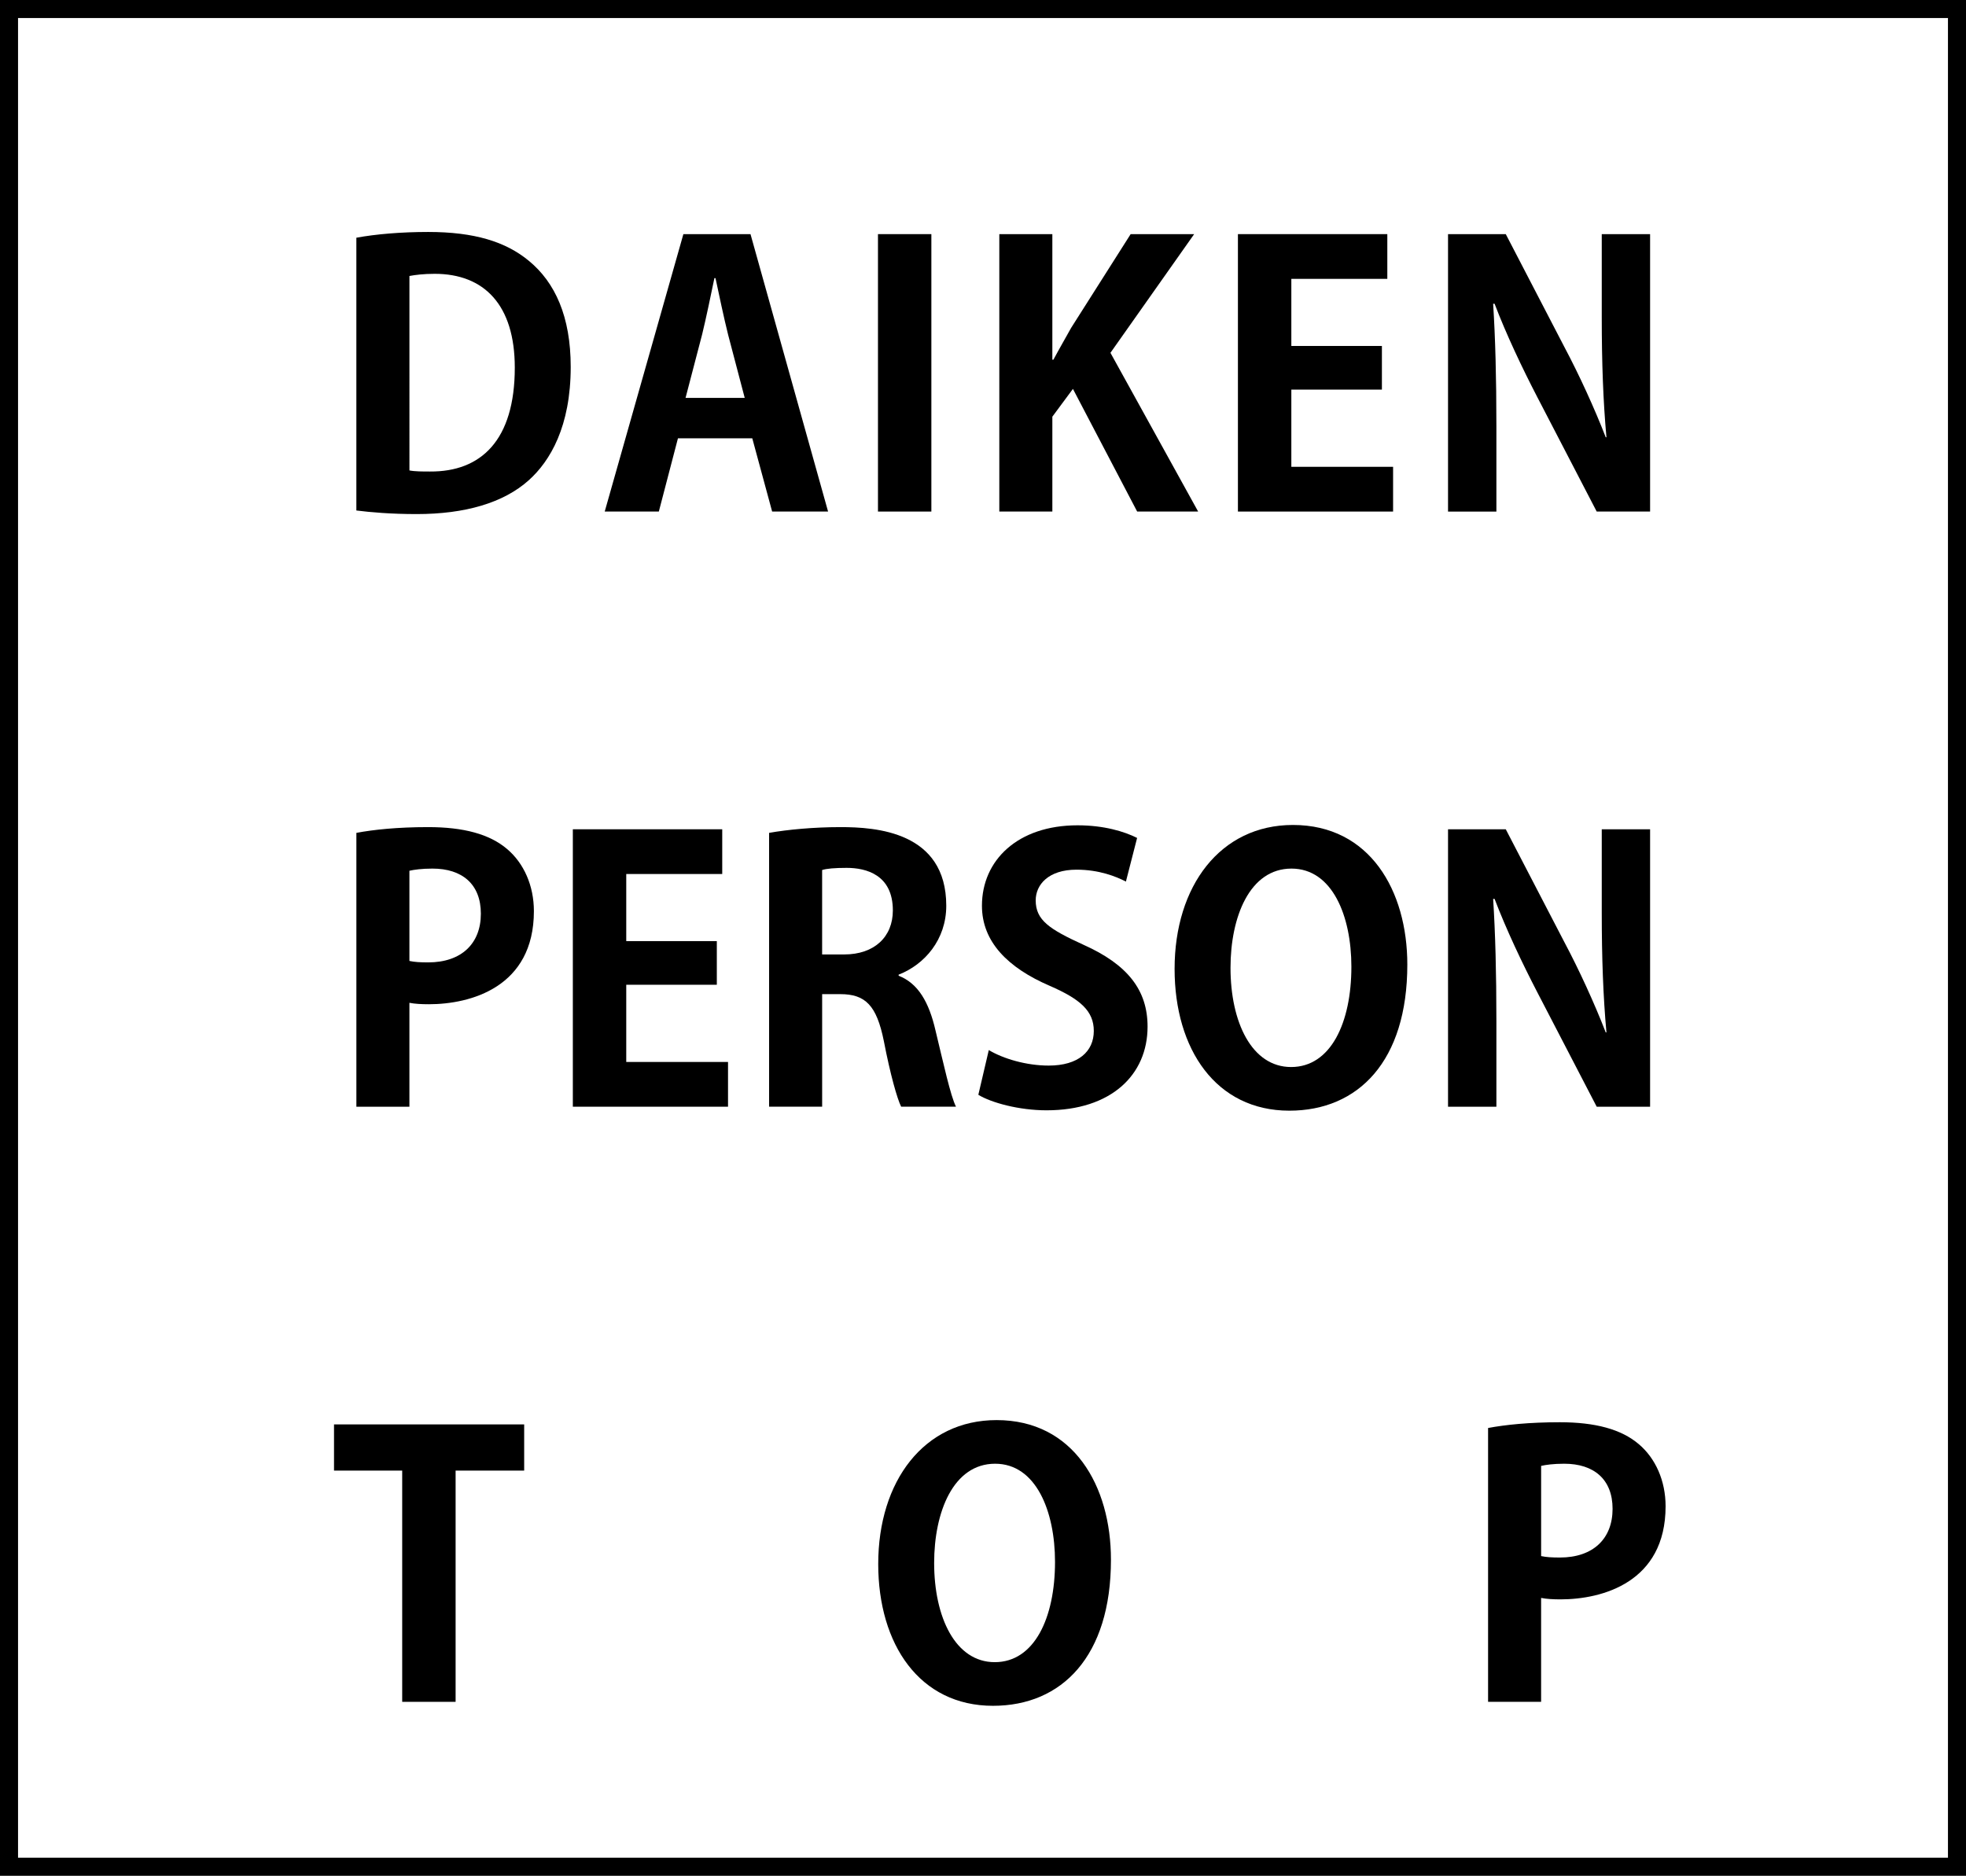
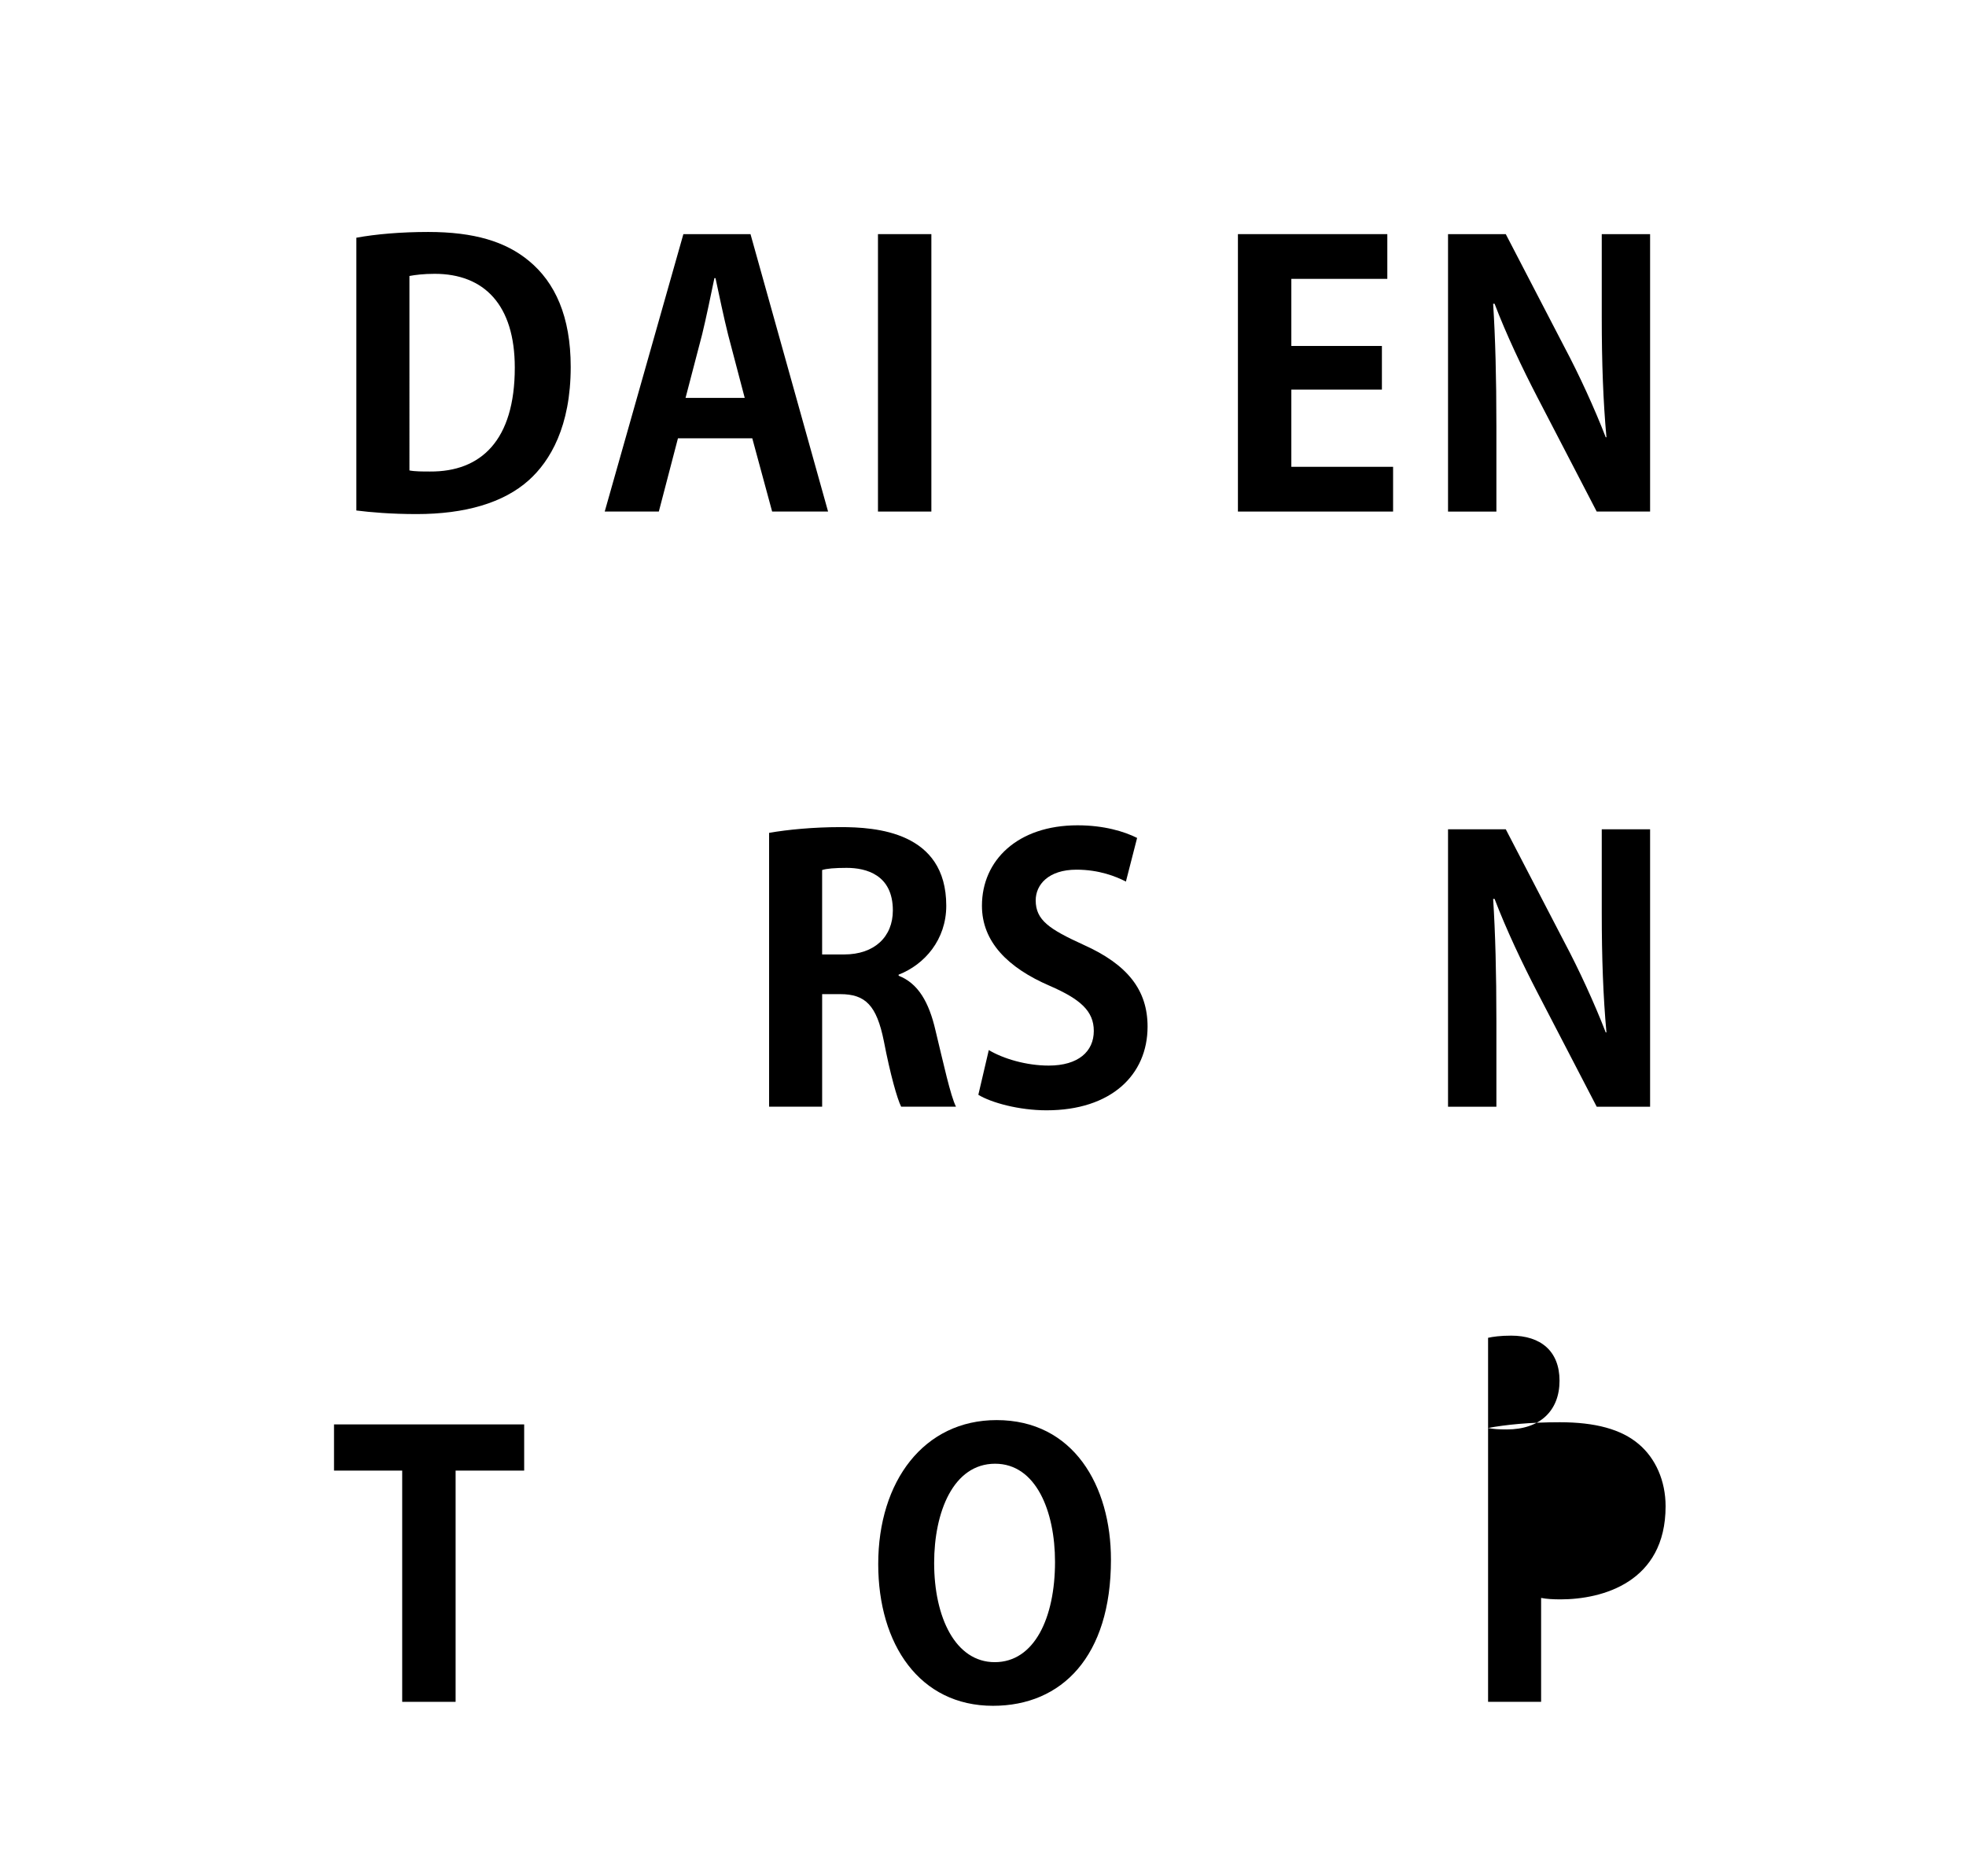
<svg xmlns="http://www.w3.org/2000/svg" version="1.1" id="レイヤー_1" x="0px" y="0px" viewBox="0 0 108.991 104.008" style="enable-background:new 0 0 108.991 104.008;" xml:space="preserve">
  <style type="text/css">
	.st0{fill:none;stroke:#000000;stroke-miterlimit:10;}
</style>
  <g>
    <g>
      <path d="M19.757,13.181c1.08-0.199,2.48-0.319,3.98-0.319c2.561,0,4.301,0.54,5.581,1.6c1.461,1.2,2.321,3.101,2.321,5.882    c0,3.301-1.14,5.221-2.321,6.281c-1.4,1.26-3.541,1.88-6.221,1.88c-1.421,0-2.561-0.1-3.341-0.199V13.181z M22.697,26.085    c0.3,0.06,0.74,0.06,1.141,0.06c2.82,0.021,4.701-1.72,4.701-5.761c0-3.481-1.701-5.201-4.441-5.201c-0.62,0-1.08,0.06-1.4,0.12    V26.085z" />
      <path d="M45.907,28.365h-3.101l-1.101-4.061h-4.121l-1.06,4.061h-3l4.361-15.383h3.721L45.907,28.365z M41.286,22.063l-0.92-3.5    c-0.24-0.961-0.5-2.201-0.7-3.141h-0.061c-0.2,0.96-0.46,2.22-0.68,3.12l-0.92,3.521H41.286z" />
      <path d="M48.673,12.982h2.96v15.383h-2.96V12.982z" />
-       <path d="M66.423,28.365h-3.381l-3.561-6.802l-1.141,1.541v5.261h-2.94V12.982h2.94v6.961h0.06c0.32-0.6,0.66-1.181,0.98-1.761    l3.301-5.2h3.521l-4.641,6.581L66.423,28.365z" />
      <path d="M77.23,28.365h-8.602V12.982h8.282v2.48h-5.321v3.721h5.021v2.42h-5.021v4.281h5.641V28.365z" />
      <path d="M91.478,28.365h-2.96l-3.301-6.361c-0.82-1.58-1.721-3.48-2.36-5.161h-0.08c0.12,1.9,0.18,4.061,0.18,6.802v4.721h-2.681    V12.982h3.201l3.24,6.241c0.82,1.54,1.681,3.42,2.301,5.021h0.04c-0.18-1.96-0.26-4.141-0.26-6.642v-4.62h2.68V28.365z" />
-       <path d="M19.757,46.181c0.96-0.18,2.28-0.319,3.98-0.319c1.94,0,3.401,0.38,4.381,1.22c0.92,0.78,1.48,2.021,1.48,3.44    c0,4.222-3.521,5.161-5.821,5.161c-0.42,0-0.78-0.02-1.08-0.079v5.761h-2.94V46.181z M22.697,53.283    c0.28,0.061,0.6,0.08,1.04,0.08c1.841,0,2.921-1.04,2.921-2.7c0-1.641-1.04-2.501-2.681-2.501c-0.6,0-1.021,0.061-1.28,0.12    V53.283z" />
-       <path d="M40.359,61.365h-8.602V45.982h8.282v2.48h-5.321v3.721h5.021v2.42h-5.021v4.281h5.642V61.365z" />
      <path d="M49.818,54.103c1.08,0.42,1.68,1.461,2.041,3.021c0.44,1.82,0.84,3.661,1.14,4.241h-3.041    c-0.22-0.44-0.601-1.78-0.96-3.641c-0.4-1.98-1.02-2.601-2.42-2.601h-1v6.241h-2.941V46.181c1.02-0.18,2.46-0.319,3.961-0.319    c1.94,0,5.861,0.239,5.861,4.36c0,1.881-1.201,3.261-2.641,3.821V54.103z M46.797,52.923c1.681,0,2.701-0.98,2.701-2.44    c0-1.98-1.48-2.361-2.561-2.361c-0.66,0-1.121,0.04-1.36,0.12v4.682H46.797z" />
      <path d="M62.418,48.882c-0.54-0.28-1.48-0.66-2.741-0.66c-1.56,0-2.26,0.84-2.26,1.7c0,1.101,0.76,1.601,2.641,2.461    c2.46,1.1,3.561,2.521,3.561,4.54c0,2.681-2.021,4.642-5.601,4.642c-1.521,0-3.061-0.42-3.781-0.86l0.58-2.48    c0.8,0.48,2.08,0.86,3.32,0.86c1.641,0,2.501-0.78,2.501-1.921c0-1.1-0.74-1.76-2.44-2.5c-2.321-1-3.761-2.44-3.761-4.441    c0-2.521,1.98-4.461,5.301-4.461c1.46,0,2.581,0.34,3.301,0.7L62.418,48.882z" />
-       <path d="M78.019,53.483c0,5.361-2.721,8.102-6.541,8.102c-4.061,0-6.361-3.4-6.361-7.861c0-4.601,2.54-7.981,6.561-7.981    C75.939,45.742,78.019,49.382,78.019,53.483z M68.217,53.664c0,3.021,1.18,5.501,3.36,5.501c2.201,0,3.341-2.461,3.341-5.562    c0-2.82-1.061-5.441-3.321-5.441C69.277,48.162,68.217,50.842,68.217,53.664z" />
      <path d="M91.478,61.365h-2.96l-3.301-6.361c-0.82-1.58-1.721-3.48-2.36-5.161h-0.08c0.12,1.9,0.18,4.061,0.18,6.802v4.721h-2.681    V45.982h3.201l3.24,6.241c0.82,1.54,1.681,3.42,2.301,5.021h0.04c-0.18-1.96-0.26-4.141-0.26-6.642v-4.62h2.68V61.365z" />
      <path d="M29.059,81.542h-3.801v12.822h-2.961V81.542h-3.78v-2.561h10.542V81.542z" />
      <path d="M61.589,86.482c0,5.361-2.721,8.102-6.541,8.102c-4.061,0-6.361-3.4-6.361-7.861c0-4.601,2.54-7.981,6.561-7.981    C59.509,78.741,61.589,82.381,61.589,86.482z M51.787,86.663c0,3.021,1.18,5.501,3.36,5.501c2.201,0,3.341-2.461,3.341-5.562    c0-2.82-1.061-5.441-3.321-5.441C52.847,81.161,51.787,83.841,51.787,86.663z" />
-       <path d="M82.496,79.18c0.96-0.18,2.28-0.319,3.98-0.319c1.94,0,3.401,0.38,4.381,1.22c0.92,0.78,1.48,2.021,1.48,3.44    c0,4.222-3.521,5.161-5.821,5.161c-0.42,0-0.78-0.02-1.08-0.08v5.762h-2.94V79.18z M85.437,86.282c0.28,0.061,0.6,0.08,1.04,0.08    c1.841,0,2.921-1.04,2.921-2.7c0-1.641-1.04-2.501-2.681-2.501c-0.6,0-1.021,0.061-1.28,0.12V86.282z" />
+       <path d="M82.496,79.18c0.96-0.18,2.28-0.319,3.98-0.319c1.94,0,3.401,0.38,4.381,1.22c0.92,0.78,1.48,2.021,1.48,3.44    c0,4.222-3.521,5.161-5.821,5.161c-0.42,0-0.78-0.02-1.08-0.08v5.762h-2.94V79.18z c0.28,0.061,0.6,0.08,1.04,0.08    c1.841,0,2.921-1.04,2.921-2.7c0-1.641-1.04-2.501-2.681-2.501c-0.6,0-1.021,0.061-1.28,0.12V86.282z" />
    </g>
  </g>
-   <rect x="0.5" y="0.5" class="st0" width="107.991" height="103.008" />
</svg>